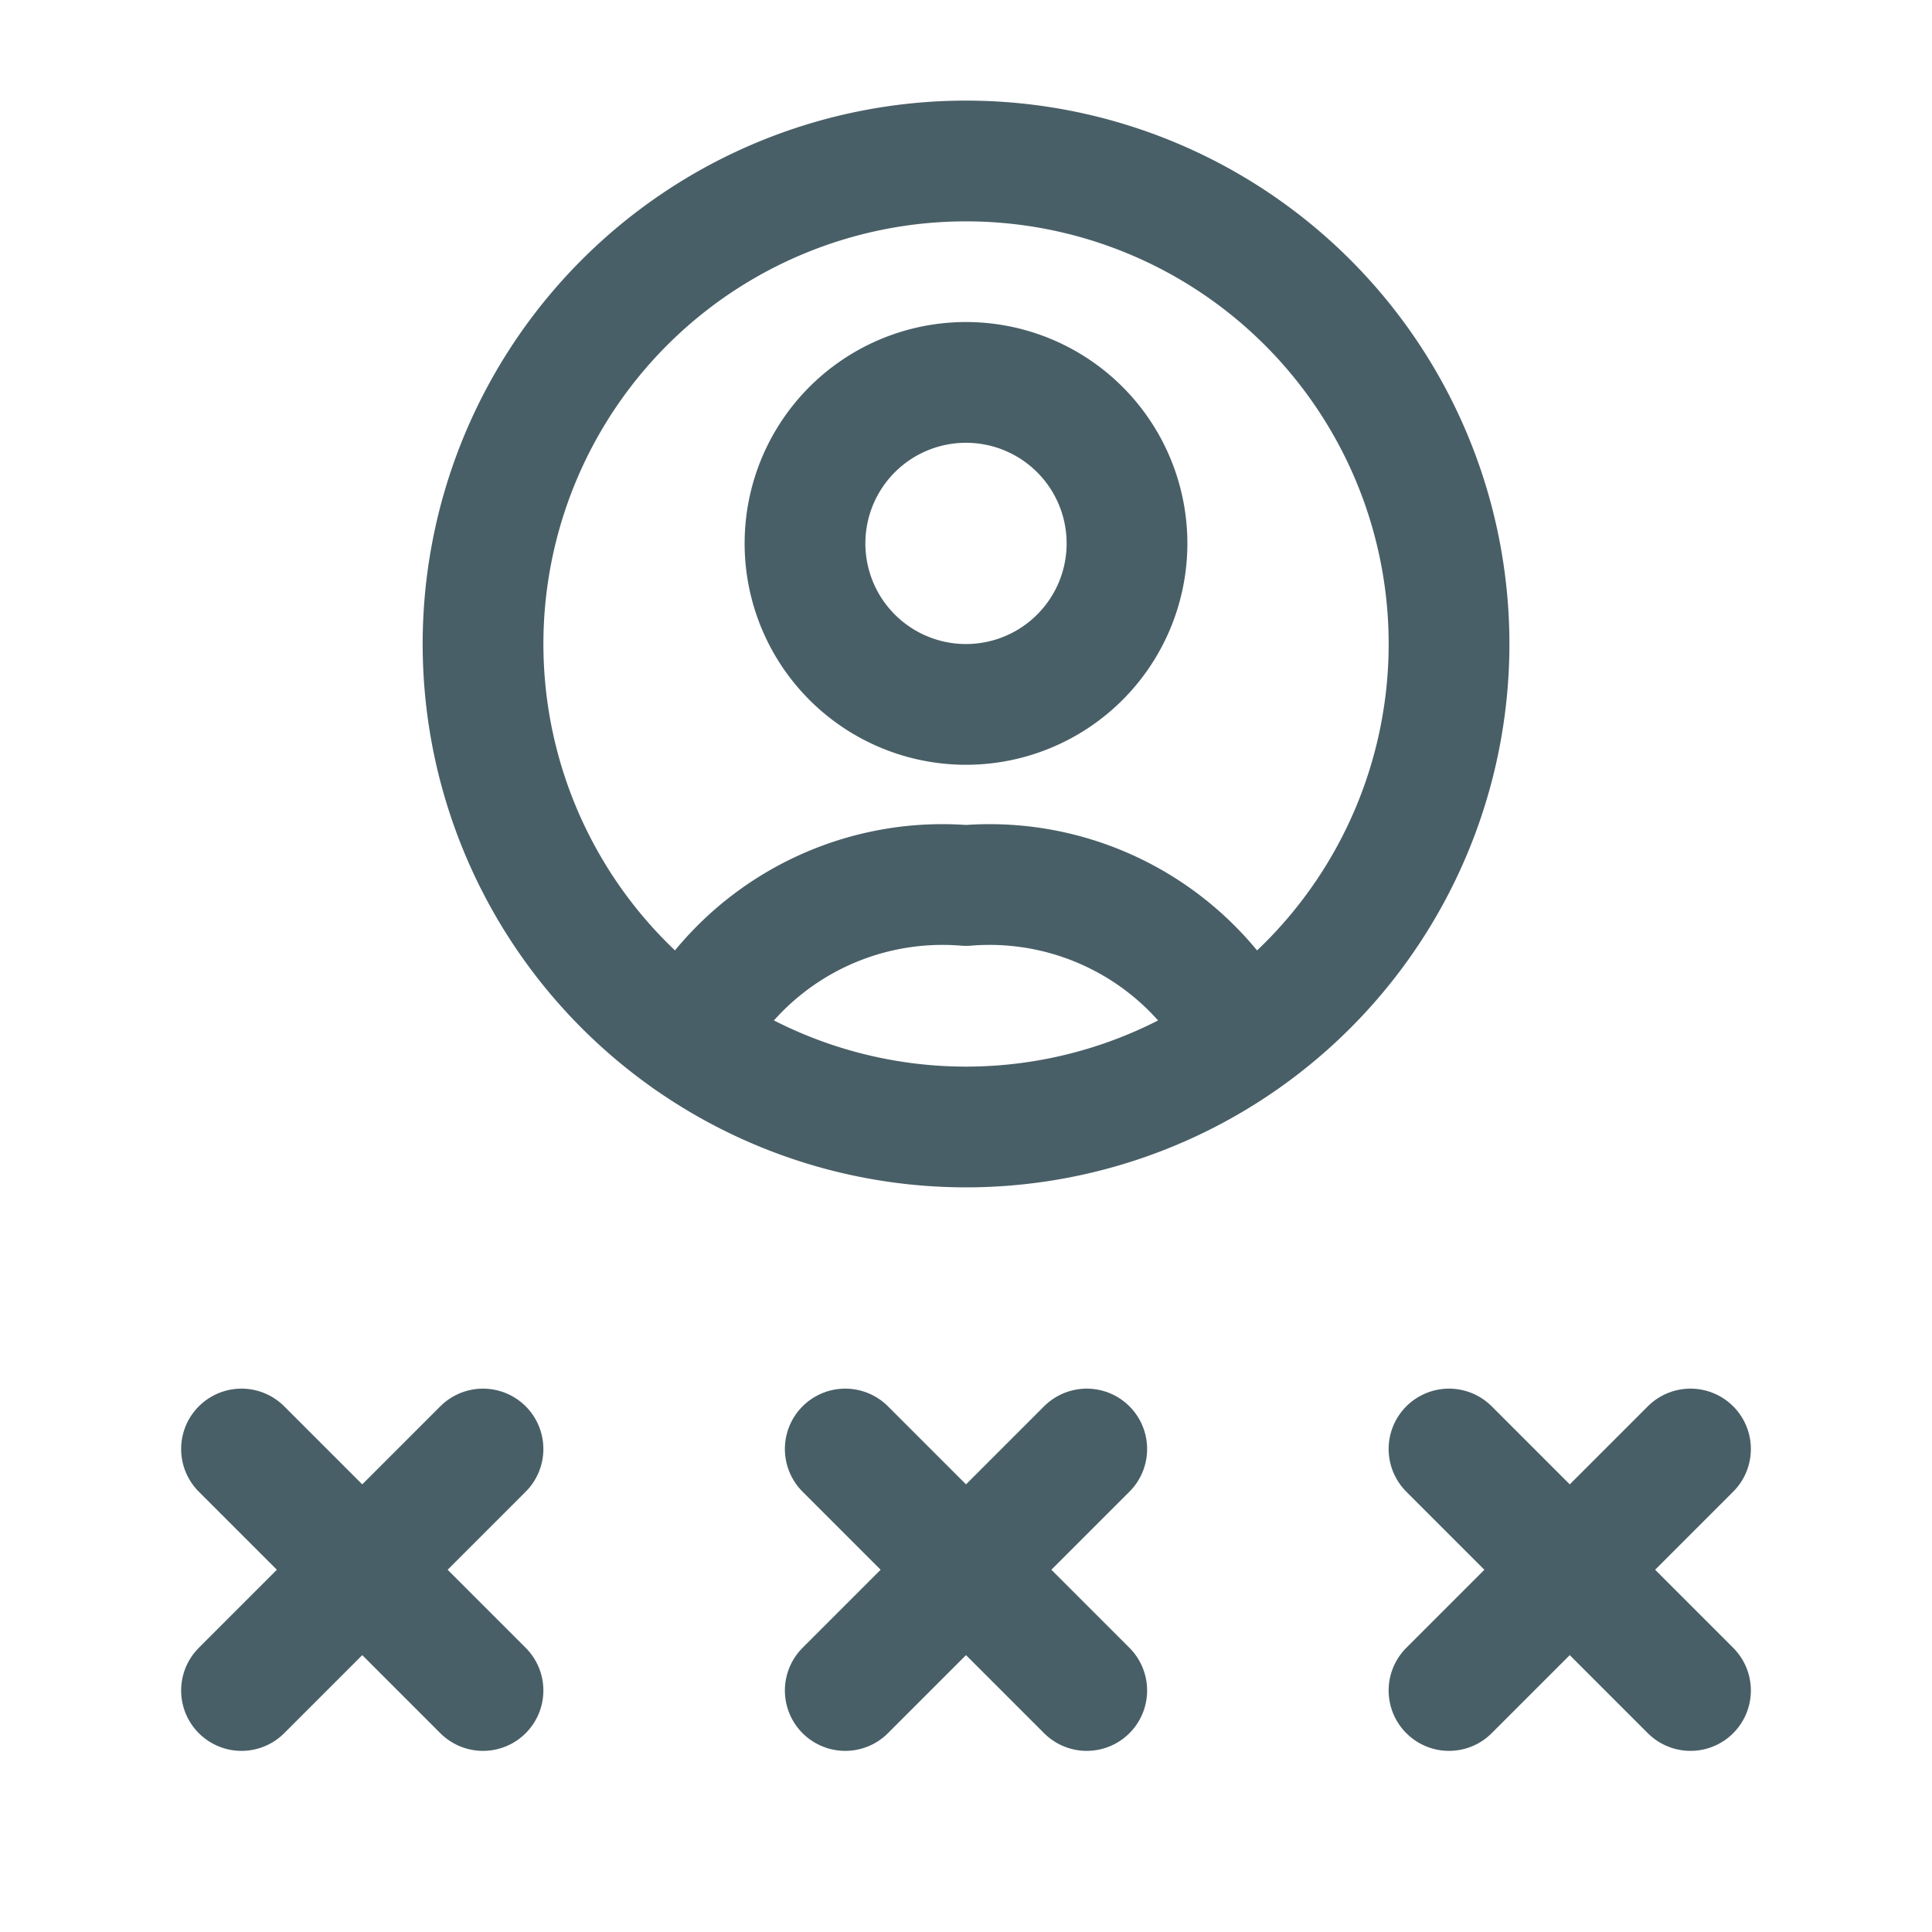
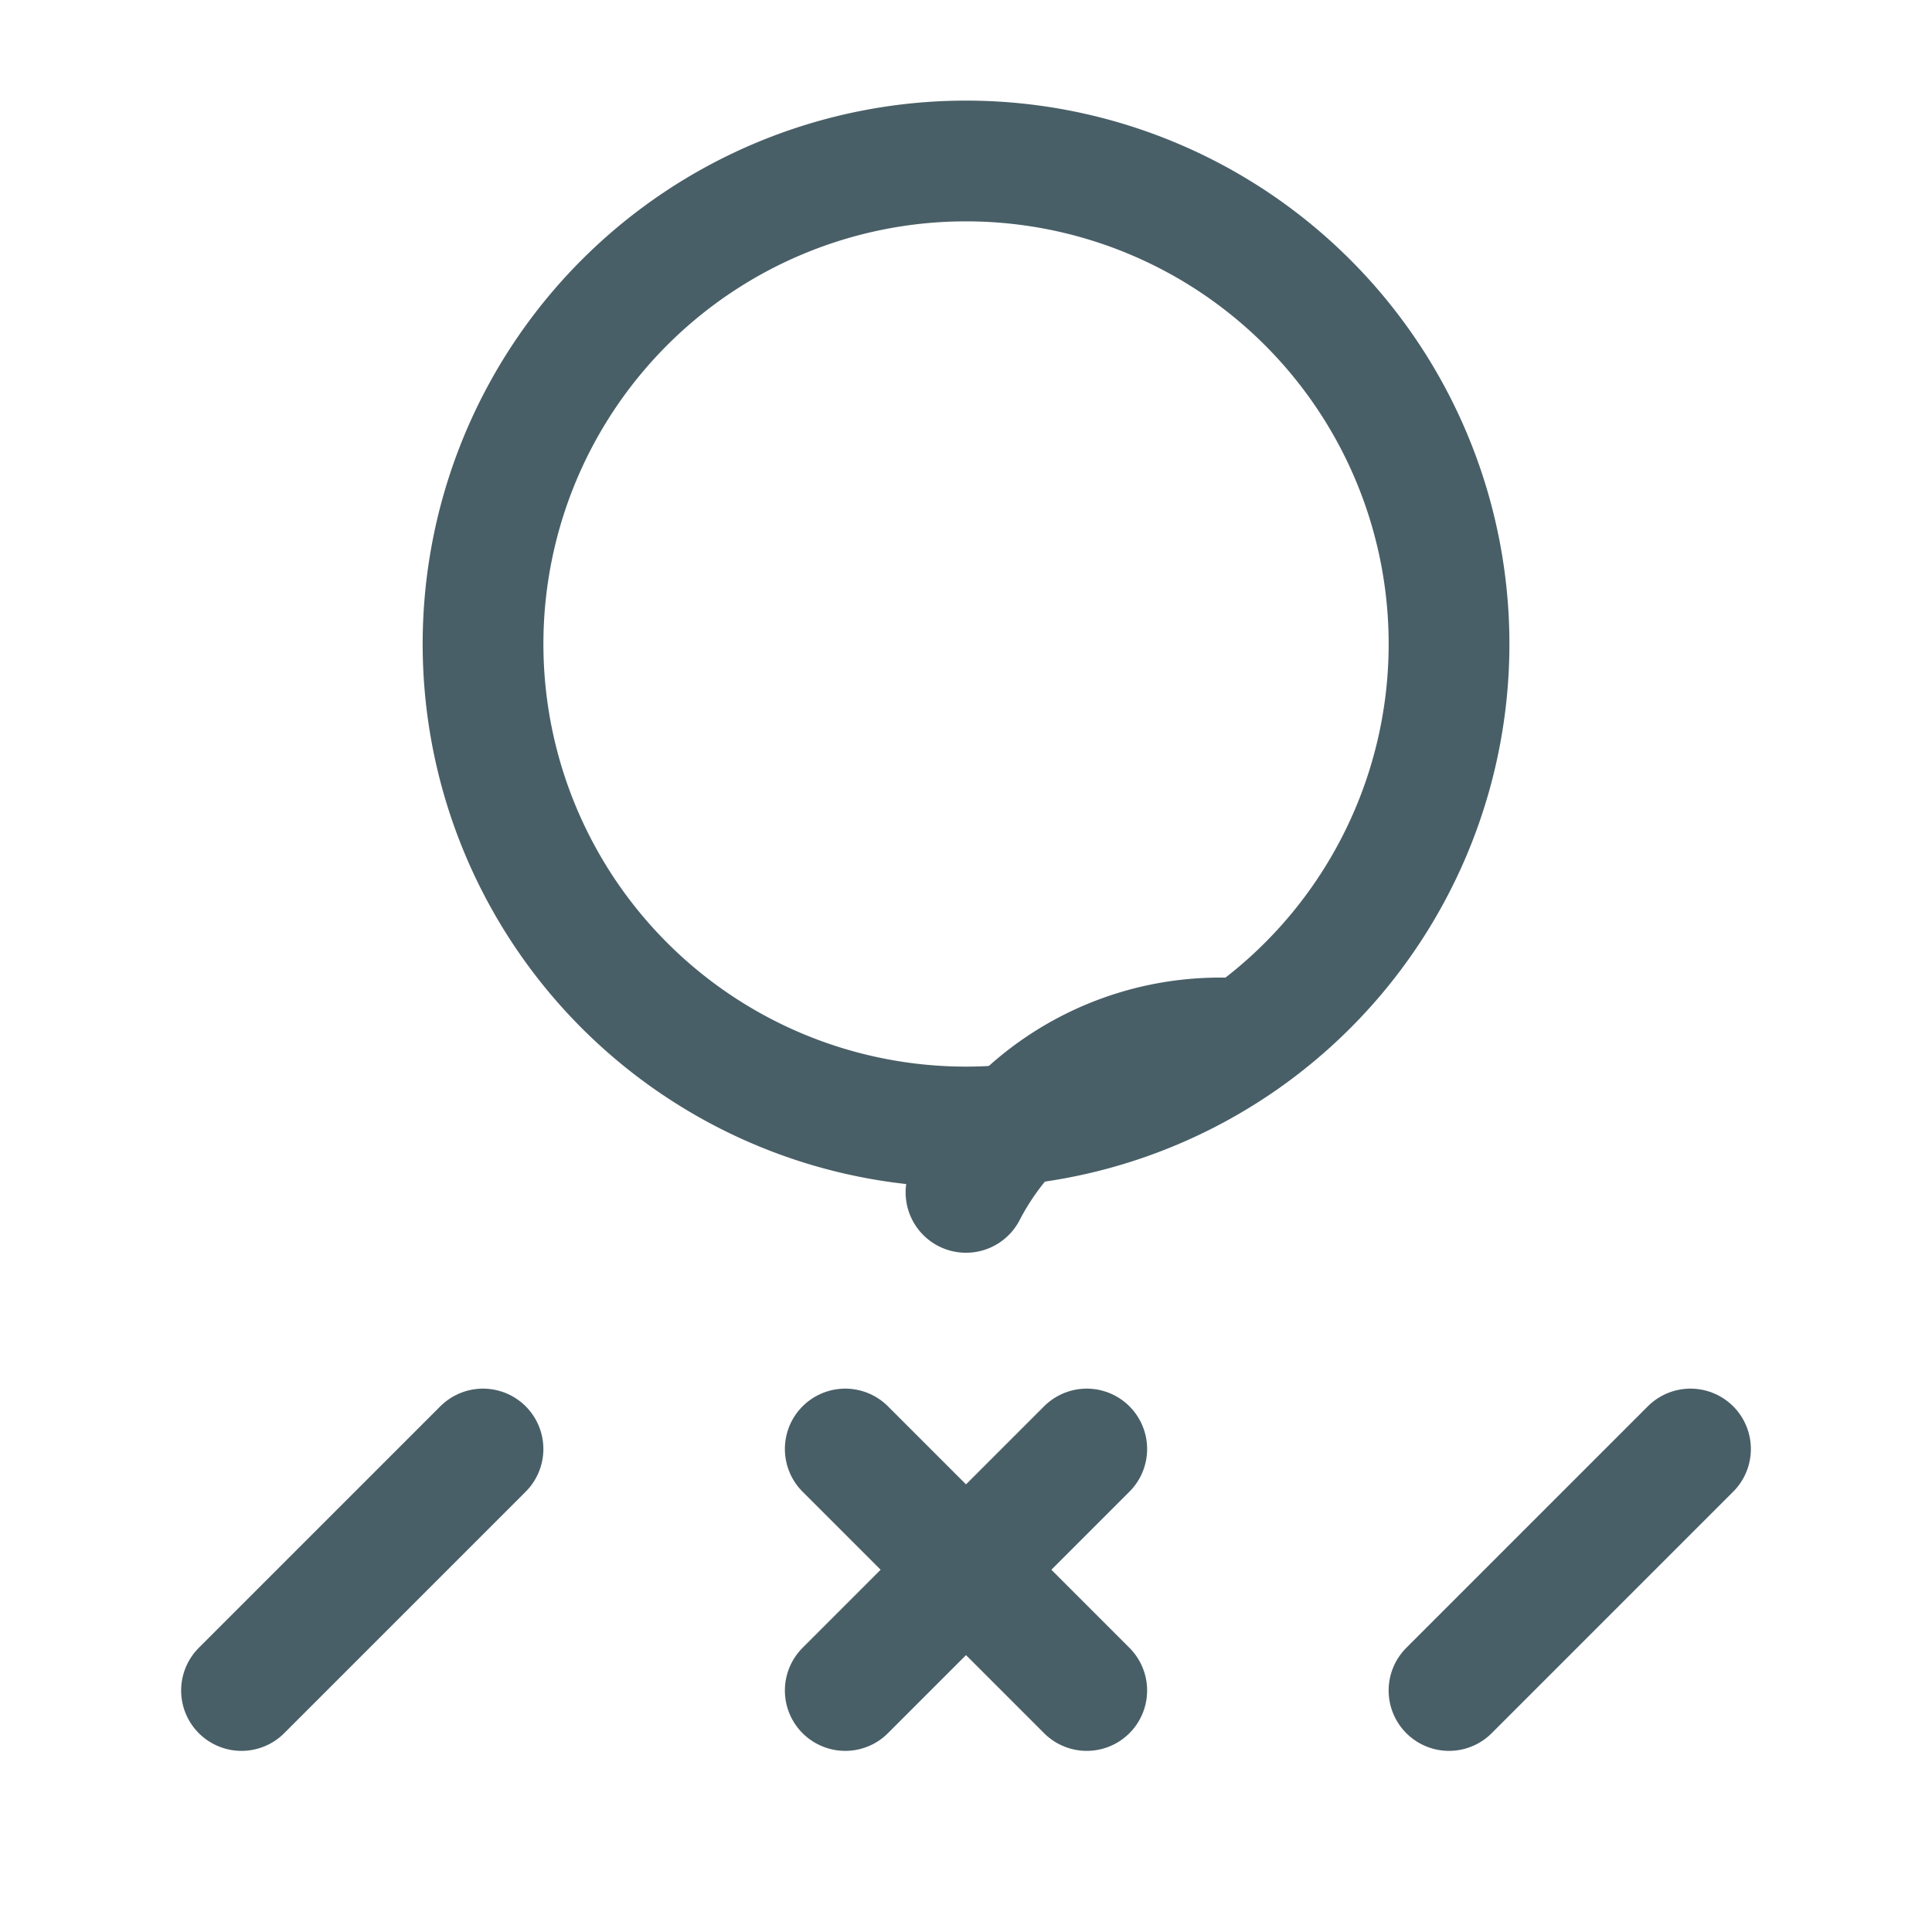
<svg xmlns="http://www.w3.org/2000/svg" id="icon-signup" width="24" height="24" viewBox="0 0 24 24">
  <path id="Path_31960" d="M0,0H24V24H0Z" fill="none" />
-   <path id="Path_31961" d="M3,18l3,3" fill="none" stroke="#495f67" stroke-linecap="round" stroke-linejoin="round" stroke-width="1.5" />
  <path id="Path_31962" d="M3,21l3-3" fill="none" stroke="#495f67" stroke-linecap="round" stroke-linejoin="round" stroke-width="1.5" />
  <path id="Path_31963" d="M10.5,18l3,3" fill="none" stroke="#495f67" stroke-linecap="round" stroke-linejoin="round" stroke-width="1.5" />
  <path id="Path_31964" d="M10.5,21l3-3" fill="none" stroke="#495f67" stroke-linecap="round" stroke-linejoin="round" stroke-width="1.5" />
-   <path id="Path_31965" d="M18,18l3,3" fill="none" stroke="#495f67" stroke-linecap="round" stroke-linejoin="round" stroke-width="1.5" />
  <path id="Path_31966" d="M18,21l3-3" fill="none" stroke="#495f67" stroke-linecap="round" stroke-linejoin="round" stroke-width="1.5" />
-   <path id="Path_31967" d="M15.448,12.906A3.555,3.555,0,0,0,12,11a3.555,3.555,0,0,0-3.448,1.906" fill="none" stroke="#495f67" stroke-linecap="round" stroke-linejoin="round" stroke-width="1.5" />
+   <path id="Path_31967" d="M15.448,12.906a3.555,3.555,0,0,0-3.448,1.906" fill="none" stroke="#495f67" stroke-linecap="round" stroke-linejoin="round" stroke-width="1.5" />
  <path id="Path_31968" d="M16.243,3.757a6,6,0,1,1-8.485,0,6,6,0,0,1,8.485,0" fill="none" stroke="#495f67" stroke-linecap="round" stroke-linejoin="round" stroke-width="1.5" />
-   <path id="Path_31969" d="M13.414,5.336a2,2,0,1,1-2.828,0,2,2,0,0,1,2.828,0" fill="none" stroke="#495f67" stroke-linecap="round" stroke-linejoin="round" stroke-width="1.5" />
</svg>